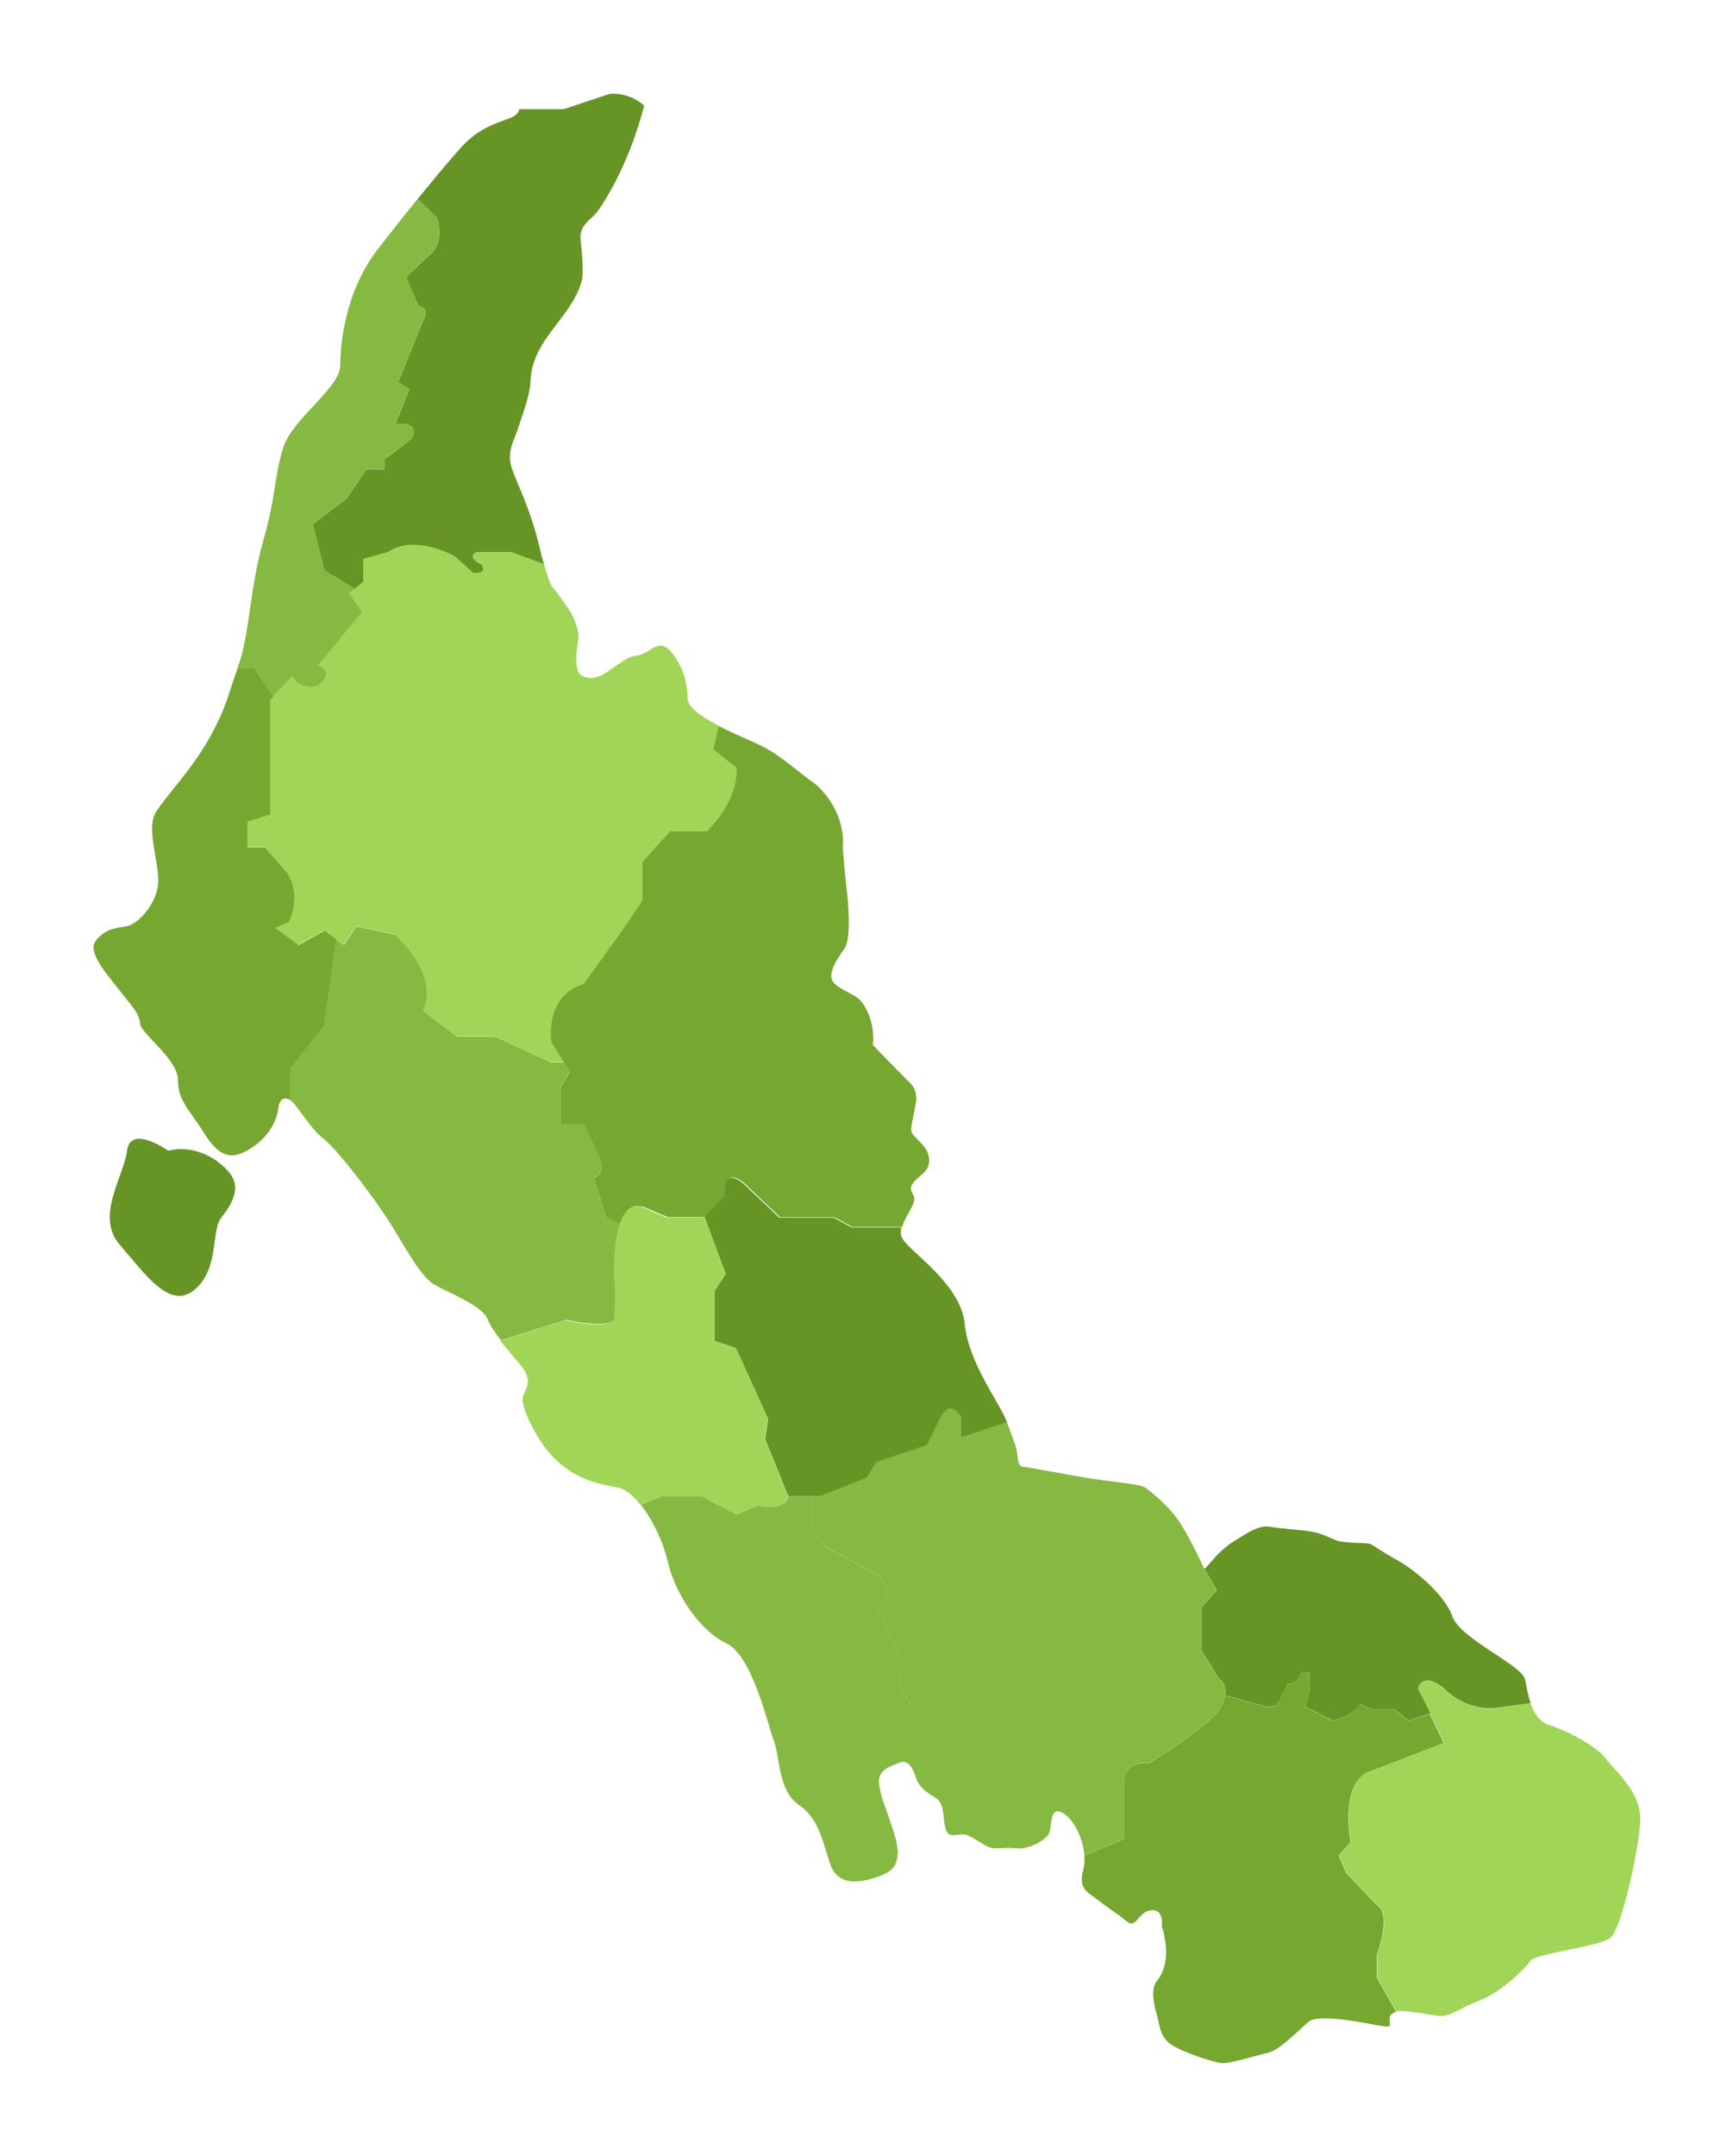
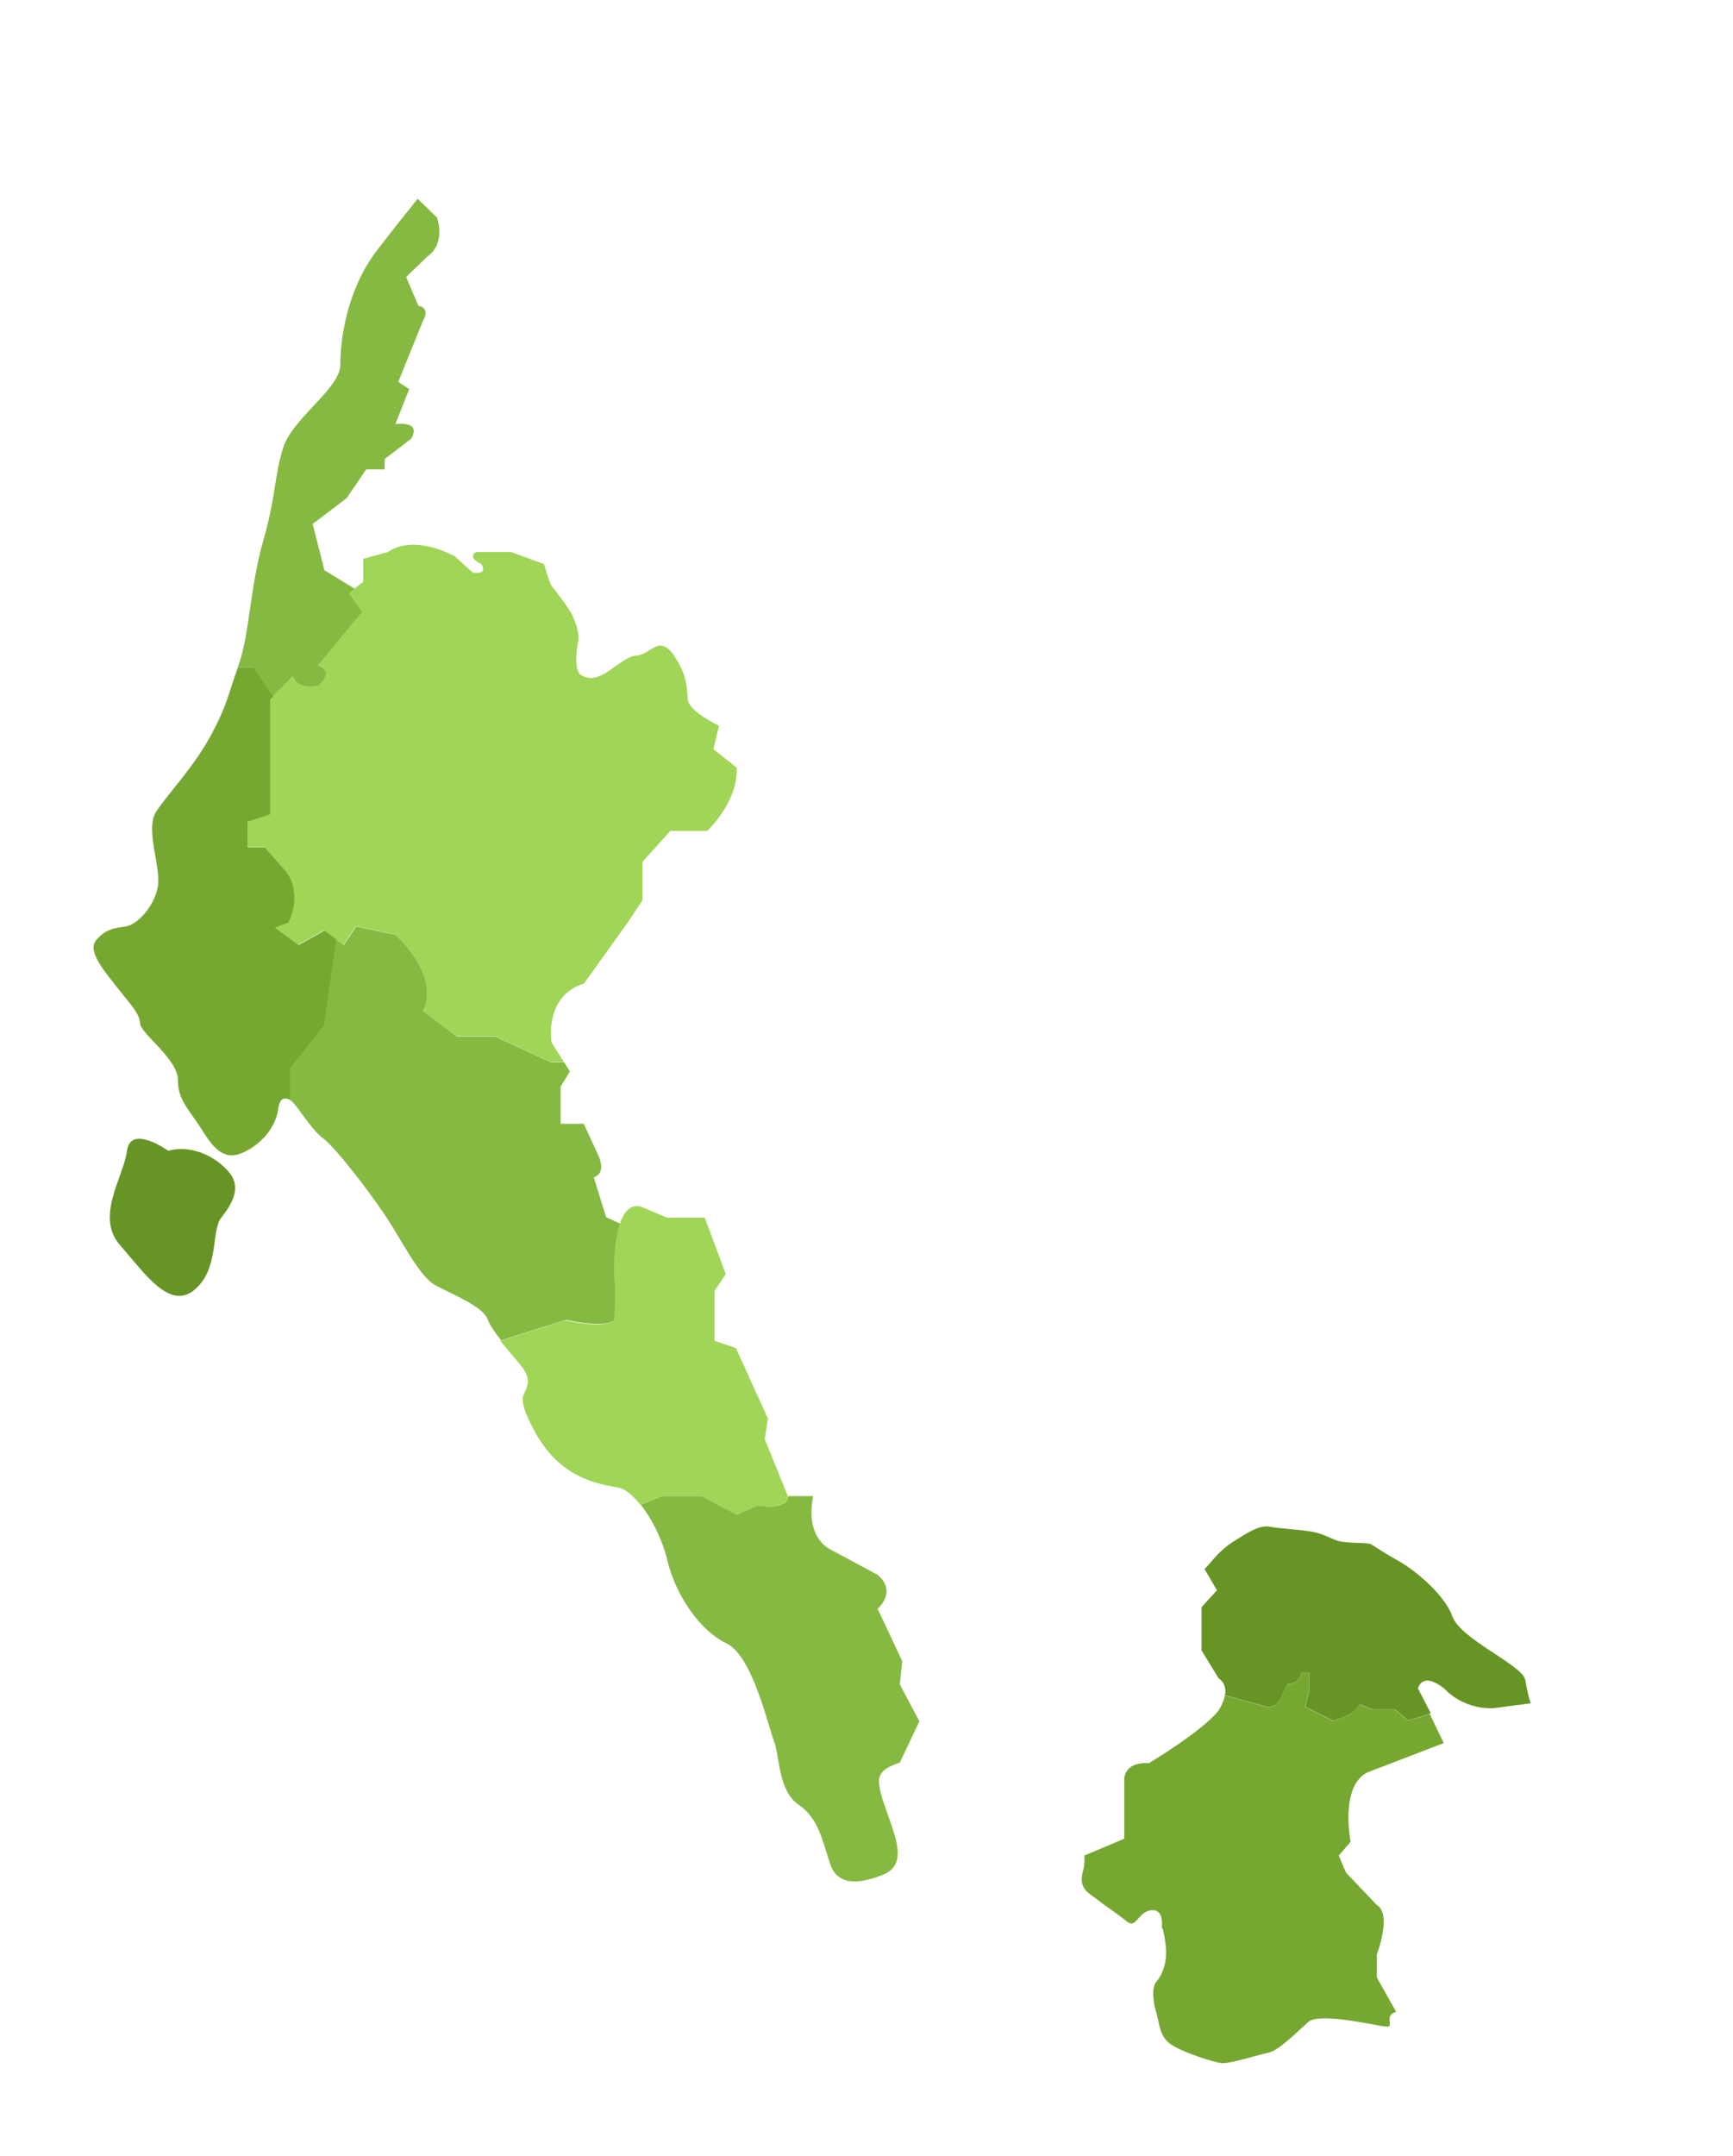
<svg xmlns="http://www.w3.org/2000/svg" id="Layer_1" version="1.1" viewBox="0 0 1124 1398">
  <defs>
    <style>
      .st0 {
        fill: none;
      }

      .st1,
      .st2,
      .st3,
      .st4 {
        fill: #86b941;
      }

      .st5 {
        fill-opacity: .3;
        fill-rule: evenodd;
      }

      .st5,
      .st6 {
        fill: #fff;
      }

      .st16,
      .st17,
      .st18 {
        fill: #76a831;
      }

      .st23 {
        fill: #f7feec;
      }

      .st24 {
        fill: #3f74c7;
      }

      .st26,
      .st27,
      .st28 {
        fill: #a0d557;
      }

      .st29 {
        fill: #3860ad;
      }

      .st57,
      .st58,
      .st59,
      .st60 {
        fill: #669525;
      }

      .st61 {
        fill: #626262;
      }
    </style>
  </defs>
  <g>
-     <path class="st1" d="M790.2,1088l-11-18v-28l10-11-8.2-14c-.3-.8-8-17.5-15.2-29s-19.7-21.3-23.3-23.7c-3.7-2.3-23.2-3.7-38-6.2s-37.2-6.8-41.2-7.2-2.5-7.3-5-14.7c0,0-1-2.8-5.3-14.3l-29.9,10v-13c-7-13-13.2,0-13.2,0l-8.8,18-33,11-5.9,10-30.3,12h-4.6c-5.7,28.3,12,35,12,35l29.8,16c13,11,0,22,0,22l16,34-1.6,15,12.7,24-12.7,26.8c6-2,8.7,4.2,10.5,9.7s6.2,9.5,12.5,13,5,12.8,6.5,19.2,5,5.5,10.2,4.7,12.5,5.8,17.5,8,10.8,0,18.5,1,20.3-5.3,21.7-11c1.3-5.7.3-17.3,9.3-11.3,6.8,4.5,12.3,16.3,13.1,26.9l25.9-10.9v-39s0-11,16-10c0,0,35-21,45-34,0,0,10-14,0-21Z" />
-   </g>
+     </g>
  <g>
-     <path class="st58" d="M230.1,381.8l5.6-4.4v-14.9l16-4.4c17.3-12,43.3,2.7,43.3,2.7l11.8,10.7c10.5,1.3,5.5-5.6,5.5-5.6-10-4.9-3.3-7.8-3.3-7.8h22.6l21.3,7.8c-.9-3.1-1.6-5.4-1.6-5.4-6.7-30.3-15.7-46-19.3-56.7-3.7-10.7,1.8-19.2,3.5-24.7s8.2-22.2,8.5-31.1c.4-8.9,2.5-15.6,7.1-23.6s13.7-18.5,18.5-26,6.6-12.1,7.8-16.8c1.2-4.7.1-18-.8-25.8s3.8-11.7,7.8-15.3c3.9-3.6,7.2-9.5,7.2-9.5,14.3-22.8,22.3-47.4,26.2-62.5-9.8-9-22.2-7.7-22.2-7.7l-30,10h-28.9c-.1.9-.4,1.8-1.5,3.1-4,4.5-19.5,4.7-34,19.4-4.6,4.7-16.9,19.2-30.3,35.7l12.5,12.1s6.2,16.7-6.2,25.3l-13.8,13.3,8,18.7s8.2.7,2.8,10l-15.9,39.3,7.1,4.7-9,22.7s17-2.7,10.4,9.3c0,0-9.3,7.3-17.3,13.3v6.7h-12l-12.7,18.7-22,16.7,7.6,30,19.8,12.1Z" />
-   </g>
+     </g>
  <g>
    <path class="st3" d="M283.4,141l-12.5-12.1c-9,11.1-18.5,23.1-26.6,33.7-20,26.3-23.6,59.1-23.6,74.1s-31,34.5-37,53.5-4.5,31-13,60.5-9,61.5-16,80.5c-.2.5-.4,1-.5,1.5h10.2l12.8,18.8,12.6-12.8c4,9.3,16.7,6,16.7,6,11.3-10,0-13.3,0-13.3l28.7-34.7-8.7-12,3.7-2.9-19.8-12.1-7.6-30,22-16.7,12.7-18.7h12v-6.7c8-6,17.3-13.3,17.3-13.3,6.7-12-10.4-9.3-10.4-9.3l9-22.7-7.1-4.7,15.9-39.3c5.4-9.3-2.8-10-2.8-10l-8-18.7,13.8-13.3c12.4-8.7,6.2-25.3,6.2-25.3Z" />
  </g>
  <g>
    <path class="st28" d="M357.7,675.7s-5-30,21-38l28-39,10-15v-25l18.1-20h23.9s20.2-18.9,19.1-41l-15.1-12,3.6-15.1s0,0,0,0c-10.8-5.6-20.1-11.8-20.3-17.6-.3-11.2-2.5-18.5-8.8-27.9s-11.2-6.1-12.8-5.4-7.4,5.2-11.7,5.4c-4.3.1-8.9,3.6-18.2,10.1-9.3,6.5-14.7,4.4-18,2.2-3.4-2.2-3.2-13.5-1.7-20.4,1.5-7-1.8-14.2-3.9-18.6-2.1-4.4-11.1-16.1-12.9-18.2-1.2-1.3-3.6-9.1-5.2-14.5l-21.3-7.8h-22.6s-6.7,2.9,3.3,7.8c0,0,5,6.9-5.5,5.6l-11.8-10.7s-26-14.7-43.3-2.7l-16,4.4v14.9l-9.3,7.3,8.7,12-28.7,34.7s11.3,3.3,0,13.3c0,0-12.7,3.3-16.7-6l-14.7,14.9v74.4l-14.7,4.7v16.7h11.3l14,16s10.7,12.7,1.3,32.7l-8.7,3.3,15.3,11.3,16.6-9.3,12.8,9.3,8-12,25.3,5.3s29.4,25.3,18,49.3l22,16.7h24.7l36.3,16.7h8.6l-8.2-13Z" />
  </g>
  <g>
    <path class="st17" d="M210.3,603.4l-16.6,9.3-15.3-11.3,8.7-3.3c9.3-20-1.3-32.7-1.3-32.7l-14-16h-11.3v-16.7l14.7-4.7v-74.4l2.1-2.1-12.8-18.8h-10.2c-6.5,17.8-6.7,24-17.5,44-11,20.5-28,38-35.5,49.5s3.5,36,1,49-13.5,24.5-21,25.5-13.4,2-19.1,9.1c-5.8,7.1,6.3,20.9,15.3,32.3s12.9,15.1,13.4,21.6,24.5,23,24.5,36.5,7,18.5,17,34.5,18,17.5,30,10,17-18,18-25.5,4-8,8-6v-20.5l22.1-28,7.8-55.6-7.8-5.7Z" />
  </g>
  <g>
-     <path class="st16" d="M416.8,782.2l16.5,7h24l13.4-14.5s-2.9-19.5,12.1-7.5l23.2,22h35.3l11.3,6.2h32.6s0,0,0,0c2-7.8,10.4-16.2,7-21-4.5-6.5,3.2-10,7.8-15s2.3-12.1,0-15.3c-2.3-3.2-8-7.8-8.8-10.2s1.2-9.7,2.8-18.7-3.8-13.3-5.7-15c-1.8-1.7-22.2-22.7-22.2-22.7,1.5-13-3.7-23.5-7.5-28.3-3.8-4.8-15.2-7.7-18.5-13-3.3-5.3,2.8-14.5,7.5-21s2.7-29.5,1.3-40.8c-1.3-11.3-2.3-25.5-2.3-25.5,1.7-19.3-11.2-36.2-19.7-42-8.5-5.8-20.2-17-33-23.3-6.2-3.1-17.6-7.7-27.7-12.9l-3.6,15.1,15.1,12c1.1,22.1-19.1,41-19.1,41h-23.9l-18.1,20v25l-10,15-28,39c-26,8-21,38-21,38l12,19-6,10v24h15l9.5,20.5c5.5,12.5-3,14.1-3,14.1l8,25.9,9.3,4.3c2.6-7.9,7-13.5,14.3-11.2Z" />
-   </g>
+     </g>
  <g>
-     <path class="st60" d="M653.1,922c0-.2-.1-.4-.2-.5-4.5-12-24.7-37.7-27.2-63.2s-34-45.5-40.1-54.8c-1.6-2.4-1.6-5.1-.9-7.8h-32.6l-11.3-6.2h-35.3l-23.2-22c-15-12-12.1,7.5-12.1,7.5l-13.2,14.2,13.7,36.8-7.3,11v32.3l13.9,4.7,20.9,46-2,13,15,37h20.8l30.3-12,5.9-10,33-11,8.8-18s6.2-13,13.2,0v13l29.9-10Z" />
-   </g>
+     </g>
  <g>
    <path class="st59" d="M109,746s-24.3-17.3-26.6,0c-2.3,17.3-20.8,42.7-4.6,61.2,16.2,18.5,32.3,42.7,48.5,28.9,16.2-13.9,10.4-38.2,17.3-46.8,6.9-8.6,12.7-19,5.8-28.2-6.9-9.2-23.1-19.6-40.4-15Z" />
  </g>
  <g>
    <path class="st2" d="M365.9,688.7h-8.6l-36.3-16.7h-24.7l-22-16.7c11.3-24-18-49.3-18-49.3l-25.3-5.3-8,12-5-3.6-7.8,55.6-22.1,28v20.5c4,2,13,18.5,21.2,24.6s28.7,32.7,39.7,49c11.1,16.2,22.6,40.5,33.1,46.3,10.5,5.8,31,13.7,34.1,22.1,1.5,4,4.9,8.9,8.8,13.8l42.2-13.3s25.5,6,31.5,0c0,0,1.5-18,0-30,0,0-.6-19.2,3.7-32.3l-9.3-4.3-8-25.9s8.5-1.6,3-14.1l-9.5-20.5h-15v-24l6-10" />
  </g>
  <g>
    <path class="st27" d="M498.2,920l-20.9-46-13.9-4.7v-32.3l7.3-11-13.7-36.8-.3.3h-24l-16.5-7c-19.5-6-18,43.5-18,43.5,1.5,12,0,30,0,30-6,6-31.5,0-31.5,0l-42.2,13.3c4.3,5.4,9.2,10.9,13.1,15.7,7.4,9.1,4.6,13.5,1.9,19.5-2.6,6.1,6.1,21.2,6.1,21.2,17.1,34.2,44.6,36.5,55.6,38.8,4.4.9,9.4,5.1,14.2,11.1h0l13.6-5.6h25.4l23.2,12,13.4-6s19,4,20-6l-15-37,2-13Z" />
  </g>
  <g>
    <path class="st4" d="M585.2,1077l-16-34s13-11,0-22l-29.8-16s-17.6-6.7-12-35h-16.2c-1,10-20,6-20,6l-13.4,6-23.2-12h-25.4l-13.6,5.6h0c7.3,9.2,14.1,22.8,17.3,36.2,5.2,22.3,21.3,45.7,38.2,53.6,16.9,7.9,27.1,53.6,30.9,63.5,3.8,9.9,2.7,32.1,15.9,41.1,13.2,9,15.5,23.5,20.6,38.7,5.1,15.1,21.1,12.2,34.7,6.5,13.6-5.7,9-20.2,4.5-33.4-4.5-13.1-6.7-17.6-7.6-25.8-.9-8.2,7.5-11.2,13.5-13.2l12.7-26.8-12.7-24,1.6-15Z" />
  </g>
  <g>
    <path class="st57" d="M989.1,1088.8c-1.8-9.2-41.9-26.2-47.1-40.8-5.2-14.7-25.3-30.7-35.3-36.2s-15.3-9.5-17.7-10.7c-2.3-1.2-16-.3-21.8-2.3s-9.2-4.7-17.8-6c-8.7-1.3-18.7-1.7-26-3-7.3-1.3-16.5,5.5-20.8,8s-7.2,4.7-11.3,8.5-9.8,11.5-10.2,10.7l8.2,14-10,11v28l11,18c4.3,3,4.9,7.2,4.2,11.1l26.1,7.2s6.1,2,9.7-4.3l5-10.3s7.3.7,8.7-7.3h5.3v11.1l-2.7,11.1,18,9s15.3-4,17.3-10.7l8,3.3h14.7l8.7,7.3,14.7-4.7-8.3-16.1s2.4-11.5,17,0c0,0,11.3,13.5,31.9,12.8l24.2-3.2c-1.9-5.4-2.8-11.3-3.6-15.6Z" />
  </g>
  <g>
    <path class="st18" d="M913.2,1115.6l-8.7-7.3h-14.7l-8-3.3c-2,6.7-17.3,10.7-17.3,10.7l-18-9,2.7-11.1v-11.1h-5.3c-1.3,8-8.7,7.3-8.7,7.3l-5,10.3c-3.6,6.3-9.7,4.3-9.7,4.3l-26.1-7.2h0c-.9,5.3-4.2,9.9-4.2,9.9-10,13-45,34-45,34-16-1-16,10-16,10v39l-25.9,10.9h0c.3,3.5,0,6.8-.8,9.7-3.3,12,3,14,10.3,19.7,7.3,5.7,12,8.3,18,13.3s7-5.3,14.7-7c7.7-1.7,8.7,5.3,8,12,0,0,.3-4.3,2.3,8.3,2,12.7-2,21.3-5.7,25.7-3.7,4.3-1.9,14.7,0,20.7,1.9,5.9,1.6,14.7,9.3,20,7.7,5.3,27.8,11.7,33,12.2,5.2.5,23-5.2,30.3-6.8,7.3-1.7,19-14,26-20s42,2,47.8,2.8,5,.2,4.8-3.3c-.2-3.5.5-4.5,4.2-6l-12.5-22.2v-15s10-26,0-32l-20-21-4.7-11.1,7.7-8.9s-7.2-36,10.9-45l26.1-10,23.4-9-9.1-18.9-14.3,4.5Z" />
  </g>
  <g>
-     <path class="st26" d="M927.5,1111.1l9.1,18.9-23.4,9-26.1,10c-18.1,9-10.9,45-10.9,45l-7.7,8.9,4.7,11.1,20,21c10,6,0,32,0,32v15l12.5,22.2c3.7-1.5,18.5,1.5,26.5,2.7,8,1.2,13.3-4.5,27.6-10,14.3-5.5,29.9-21.3,33-25.8,3.1-4.5,44.9-9.1,51.8-14.8,6.9-5.6,17.9-55.1,19.2-74.6,1.4-19.5-15.7-32.7-22.2-41.4-6.5-8.7-25.3-18.2-37-22-6.2-2-9.7-7.7-11.9-13.9,0,0,0,0,0,0l-24.2,3.2c-20.7.7-31.9-12.8-31.9-12.8-14.6-11.5-17,0-17,0l8.3,16.1" />
-   </g>
+     </g>
</svg>